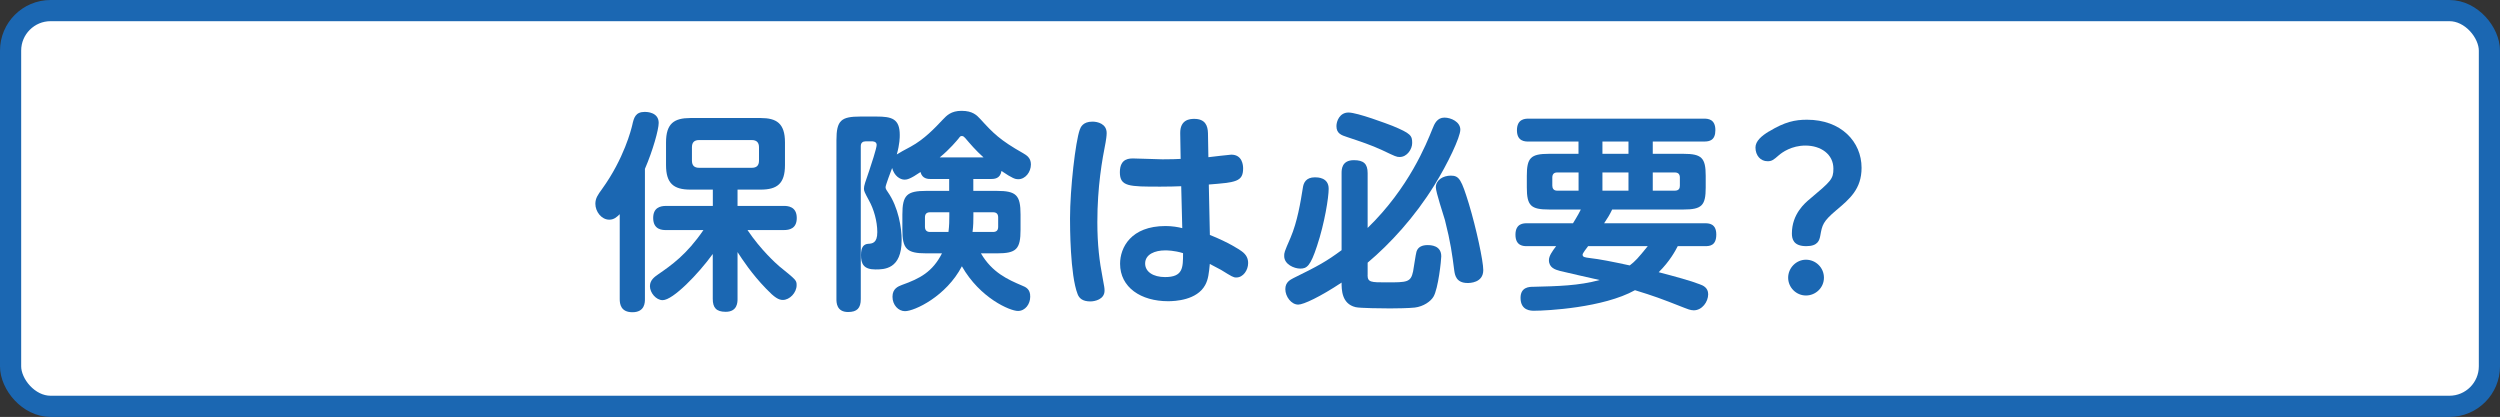
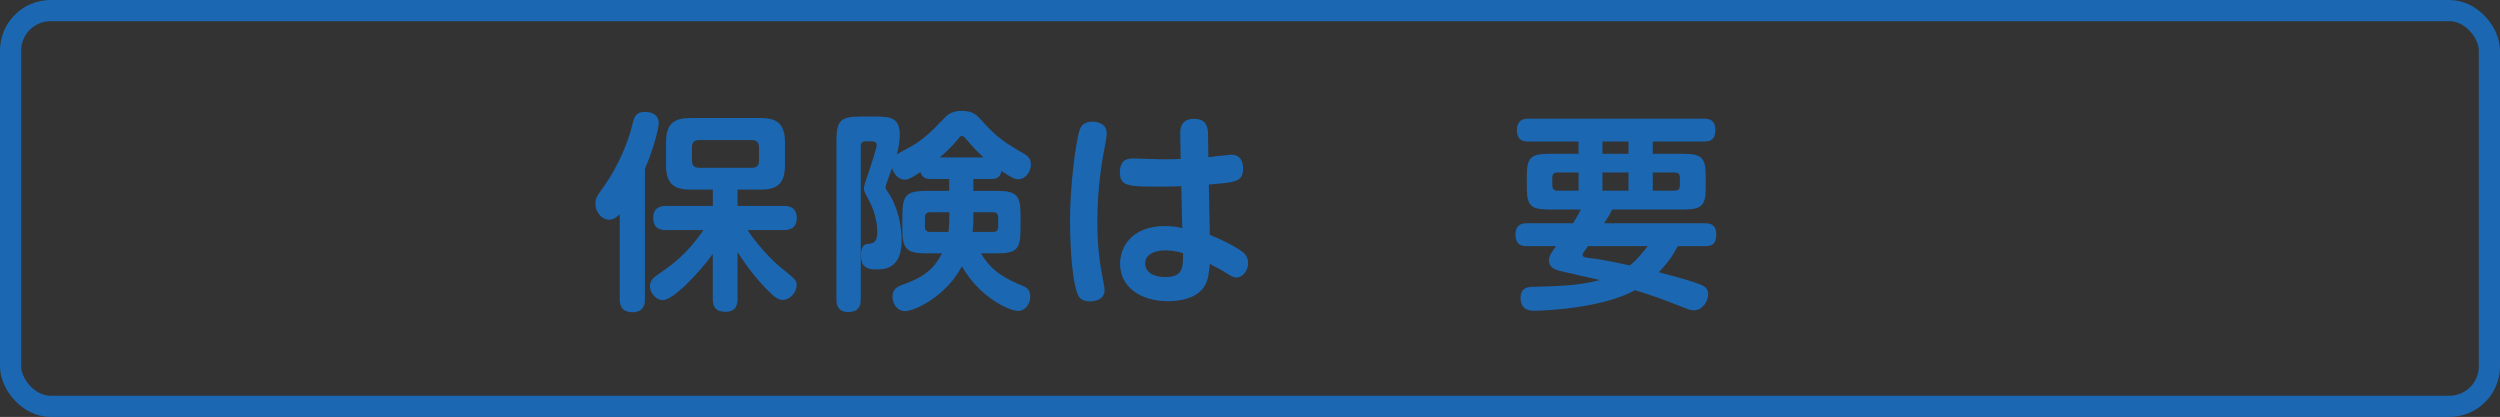
<svg xmlns="http://www.w3.org/2000/svg" id="b" viewBox="0 0 354.15 59.06">
  <rect x="0" y="0" width="354.15" height="59.06" fill="#333333" stroke="none" />
  <defs>
    <style>.d{fill:#fff;}.e{fill:#1b67b2;}.f{fill:none;stroke:#1b67b2;stroke-miterlimit:10;stroke-width:3px;}</style>
  </defs>
  <g id="c">
    <g>
      <g>
-         <rect class="d" x="1.5" y="1.5" width="351.15" height="56.06" rx="5.67" ry="5.67" />
        <rect class="f" x="1.5" y="1.5" width="351.15" height="56.06" rx="5.67" ry="5.67" />
      </g>
      <g>
        <path class="e" d="M91.36,42.37c0,.45,0,1.86-1.77,1.86-1.65,0-1.8-1.17-1.8-1.86v-12.03c-.33,.33-.78,.78-1.47,.78-1.14,0-1.98-1.17-1.98-2.25,0-.78,.36-1.29,.93-2.07,3.15-4.35,4.17-8.55,4.29-9.06,.24-1.08,.45-1.89,1.8-1.89,.24,0,1.95,.03,1.95,1.56,0,.93-.81,3.87-1.95,6.51v18.45Zm3-9.78c-.48,0-1.83,0-1.83-1.71,0-1.44,.96-1.71,1.83-1.71h6.62v-2.31h-3.18c-2.4,0-3.45-.9-3.45-3.48v-3.21c0-2.67,1.14-3.45,3.45-3.45h9.95c2.22,0,3.45,.72,3.45,3.45v3.21c0,2.64-1.11,3.48-3.45,3.48h-3.27v2.31h6.56c.48,0,1.83,.03,1.83,1.71,0,1.53-1.08,1.71-1.83,1.71h-5.15c1.89,2.82,4.08,4.77,4.5,5.13,2.37,1.92,2.46,1.98,2.46,2.67,0,1.08-.99,2.1-1.95,2.1-.6,0-1.17-.33-2.37-1.59-2.04-2.1-3.39-4.17-4.05-5.19v6.63c0,.45,0,1.83-1.68,1.83-1.35,0-1.83-.6-1.83-1.83v-6.36c-2.04,2.82-5.63,6.54-7.1,6.54-.93,0-1.8-1.05-1.8-1.98,0-.87,.66-1.32,1.17-1.68,1.83-1.26,4.04-2.79,6.41-6.27h-5.3Zm13.16-11.73c0-.66-.33-1.02-1.02-1.02h-7.46c-.72,0-1.02,.36-1.02,1.02v1.89c0,.69,.33,1.02,1.02,1.02h7.46c.69,0,1.02-.33,1.02-1.02v-1.89Z" />
        <path class="e" d="M131.93,25.36c-.45,0-1.29,0-1.53-.99-1.44,.99-1.92,1.08-2.25,1.08-.66,0-1.47-.54-1.77-1.65-.18,.45-.93,2.46-.93,2.7,0,.21,.06,.33,.33,.72,1.5,2.16,1.95,5.07,1.95,6.78,0,4.17-2.49,4.17-3.72,4.17-1.68,0-2.04-.81-2.04-2.04,0-1.14,.39-1.53,.99-1.59,.6-.03,1.32-.09,1.32-1.65s-.51-3.3-1.17-4.47c-.66-1.23-.72-1.35-.72-1.71,0-.42,.18-.9,.75-2.55,.24-.69,1.05-3.18,1.05-3.63,0-.51-.57-.51-.69-.51h-.84c-.42,0-.72,.18-.72,.69v21.66c0,1.29-.54,1.83-1.8,1.83-1.65,0-1.65-1.38-1.65-1.83V19.87c0-2.82,.66-3.36,3.39-3.36h2.28c2.16,0,3.3,.3,3.3,2.61,0,.33,0,1.26-.42,2.76,.15-.12,1.29-.75,1.98-1.11,1.92-1.05,3.39-2.61,4.55-3.84,.54-.57,1.17-1.23,2.64-1.23,1.59,0,2.16,.63,2.67,1.17,1.8,1.98,2.76,2.97,6.05,4.83,.45,.27,1.11,.63,1.11,1.59,0,1.08-.78,2.1-1.8,2.1-.39,0-.78-.09-2.37-1.17-.18,1.11-1.02,1.14-1.56,1.14h-2.43v1.68h3.33c2.76,0,3.36,.6,3.36,3.36v2.13c0,2.79-.6,3.36-3.36,3.36h-2.25c1.59,2.73,3.84,3.72,5.81,4.56,.54,.21,1.2,.51,1.17,1.59,0,1.02-.69,2.01-1.74,2.01-1.11,0-5.36-1.8-7.94-6.33-2.22,4.26-6.71,6.36-8.06,6.36-.93,0-1.77-.87-1.77-2.04s.81-1.47,1.35-1.68c2.52-.9,4.32-1.83,5.66-4.47h-2.22c-2.79,0-3.39-.63-3.39-3.36v-2.13c0-2.76,.63-3.36,3.39-3.36h3.24v-1.68h-2.55Zm2.55,4.71h-2.73c-.48,0-.72,.24-.72,.72v1.35c0,.51,.3,.72,.72,.72h2.61c.12-.93,.12-1.65,.12-2.25v-.54Zm4.85-7.77c-1.14-1.02-1.89-1.92-2.61-2.76-.18-.18-.27-.27-.45-.27-.21,0-.24,.03-.51,.39-.18,.21-1.2,1.47-2.64,2.64h6.2Zm-1.44,8.31c0,.63,0,1.32-.12,2.25h2.91c.45,0,.72-.21,.72-.72v-1.35c0-.48-.24-.72-.72-.72h-2.79v.54Z" />
        <path class="e" d="M152.96,18.37c.12-.33,.42-1.14,1.8-1.14,.72,0,2.01,.3,2.01,1.62,0,.39-.09,.99-.15,1.32-.48,2.43-1.17,6.21-1.17,11.31,0,3.18,.3,5.58,.75,7.89,.24,1.29,.27,1.44,.27,1.8,0,1.26-1.41,1.53-2.01,1.53-1.14,0-1.59-.48-1.8-1.02-1.08-2.73-1.08-9.72-1.08-10.74,0-4.23,.78-10.92,1.38-12.57Zm18.43,14.91c2.7,1.08,4.17,2.07,4.46,2.28,.78,.54,.96,1.14,.96,1.71,0,.99-.69,2.04-1.68,2.04-.42,0-.6-.12-2.16-1.08-.24-.15-1.35-.69-1.59-.84-.12,1.26-.21,2.19-.66,3-1.17,2.13-4.23,2.28-5.25,2.28-3.84,0-6.8-1.95-6.8-5.31,0-2.28,1.53-5.34,6.44-5.34,.93,0,1.8,.15,2.37,.3l-.15-5.94c-.81,.03-1.68,.06-2.94,.06-4.47,0-5.75,0-5.75-2.04s1.44-1.95,1.98-1.95c.66,0,3.48,.12,4.05,.12,1.32,0,1.95-.03,2.58-.06l-.06-3.63c-.03-1.95,1.38-2.04,1.98-2.04,1.59,0,1.92,.99,1.95,2.01l.06,3.42c.51-.06,3.03-.36,3.24-.36,1.59,0,1.68,1.53,1.68,1.95,0,1.89-1.05,1.98-4.86,2.28l.15,7.14Zm-6.35,2.19c-1.41,0-2.82,.54-2.82,1.86,0,1.17,1.14,1.92,2.82,1.92,2.55,0,2.55-1.32,2.55-3.39-1.26-.39-2.28-.39-2.55-.39Z" />
-         <path class="e" d="M188.22,26.74c0,1.23-.57,4.86-1.65,8.1-.93,2.85-1.44,3.21-2.37,3.21-.87,0-2.28-.6-2.28-1.77,0-.48-.03-.48,.9-2.61,.96-2.25,1.41-4.98,1.74-7.05,.09-.69,.42-1.5,1.71-1.5,.36,0,1.95,0,1.95,1.62Zm5.51,12.21c0,1.05,.48,1.05,2.67,1.05,2.94,0,3.45,0,3.78-1.56,.09-.45,.36-2.4,.48-2.79,.21-.69,.84-.93,1.56-.93,.45,0,1.95,.03,1.95,1.59,0,.51-.42,4.59-1.11,5.73-.39,.66-1.41,1.38-2.64,1.53-.81,.09-2.61,.12-3.51,.12s-4.32-.03-4.88-.18c-1.98-.48-1.98-2.49-1.98-3.48-3.03,2.01-5.39,3.12-6.14,3.12-.99,0-1.83-1.14-1.83-2.19,0-.99,.69-1.32,1.14-1.56,3.54-1.74,4.68-2.37,6.83-3.96v-10.92c0-.48,0-1.83,1.74-1.83,1.38,0,1.95,.51,1.95,1.83v7.77c5.87-5.7,8.33-11.94,9.17-14.01,.3-.78,.69-1.62,1.71-1.62,.93,0,2.25,.6,2.25,1.71,0,1.05-1.77,4.8-3.69,7.89-2.76,4.47-6.26,8.28-9.44,10.95v1.74Zm4.55-16.71c-.45,0-.57-.06-2.46-.96-1.62-.75-3-1.2-4.97-1.86-.84-.27-1.53-.51-1.53-1.56,0-.69,.45-1.92,1.71-1.92s5.54,1.62,6.23,1.89c2.61,1.08,2.79,1.38,2.79,2.43,0,.87-.72,1.98-1.77,1.98Zm9.8,6.63c1.05,3.48,2.04,8.1,2.04,9.39,0,1.83-1.95,1.83-2.22,1.83-1.65,0-1.8-1.17-1.89-1.77-.3-2.31-.51-3.96-1.32-7.14-.21-.75-1.29-3.96-1.29-4.65,0-1.02,1.02-1.65,2.13-1.65,1.2,0,1.5,.6,2.55,3.99Z" />
        <path class="e" d="M241.54,31.63c.48,0,1.59,0,1.59,1.59s-.93,1.65-1.59,1.65h-3.87c-.33,.63-1.11,2.13-2.7,3.69,2.28,.6,4.61,1.23,5.81,1.71,.42,.15,1.2,.45,1.2,1.41,0,1.08-.87,2.28-2.04,2.28-.48,0-.96-.21-1.35-.36-3.42-1.35-4.26-1.65-6.98-2.49-4.47,2.49-12.47,2.91-14.29,2.91-.45,0-1.92,0-1.92-1.83,0-1.53,1.26-1.56,1.74-1.56,3.6-.09,6.47-.15,9.47-.96-.9-.21-4.83-1.08-5.63-1.29-.66-.18-1.56-.45-1.56-1.53,0-.6,.48-1.26,1.02-1.98h-4.14c-.45,0-1.62,0-1.62-1.62s1.17-1.62,1.62-1.62h6.53c.09-.18,.66-1.02,1.11-1.95h-4.5c-2.58,0-3.15-.54-3.15-3.12v-1.65c0-2.55,.54-3.12,3.15-3.12h4.17v-1.74h-7.1c-.45,0-1.62,0-1.62-1.59s1.11-1.65,1.62-1.65h24.9c.54,0,1.59,.06,1.59,1.62,0,1.44-.81,1.62-1.59,1.62h-7.28v1.74h4.35c2.58,0,3.15,.57,3.15,3.12v1.65c0,2.55-.54,3.12-3.15,3.12h-10.1c-.39,.81-.57,1.08-1.14,1.95h14.29Zm-17.92-4.62v-2.58h-3.03c-.48,0-.69,.27-.69,.72v1.14c0,.39,.18,.72,.69,.72h3.03Zm1.35,7.86c-.3,.39-.78,1.02-.78,1.2,0,.36,.33,.39,.99,.48,1.53,.18,3.03,.48,5.69,1.05,.78-.6,1.17-1.02,2.55-2.73h-8.45Zm5.72-13.08v-1.74h-3.69v1.74h3.69Zm-3.69,2.64v2.58h3.69v-2.58h-3.69Zm7.13,2.58h3.12c.63,0,.72-.39,.72-.72v-1.14c0-.45-.21-.72-.72-.72h-3.12v2.58Z" />
-         <path class="e" d="M250.62,18.61c2.22-1.35,3.66-1.65,5.36-1.65,4.83,0,7.73,3.12,7.73,6.81,0,3-1.68,4.41-3.57,6-1.92,1.62-2.01,2.1-2.28,3.63-.12,.63-.33,1.47-1.98,1.47-1.83,0-2.04-1.02-2.04-1.8,0-2.76,1.86-4.32,2.55-4.89,3-2.52,3.33-2.82,3.33-4.29,0-2.04-1.77-3.27-3.96-3.27-1.95,0-3.3,.96-3.78,1.38-.75,.66-.99,.84-1.59,.84-.99,0-1.71-.81-1.71-1.95,0-.9,.87-1.65,1.92-2.28Zm7.76,20.73c0,1.41-1.17,2.52-2.55,2.52s-2.52-1.14-2.52-2.52,1.14-2.55,2.52-2.55,2.55,1.11,2.55,2.55Z" />
      </g>
    </g>
  </g>
</svg>